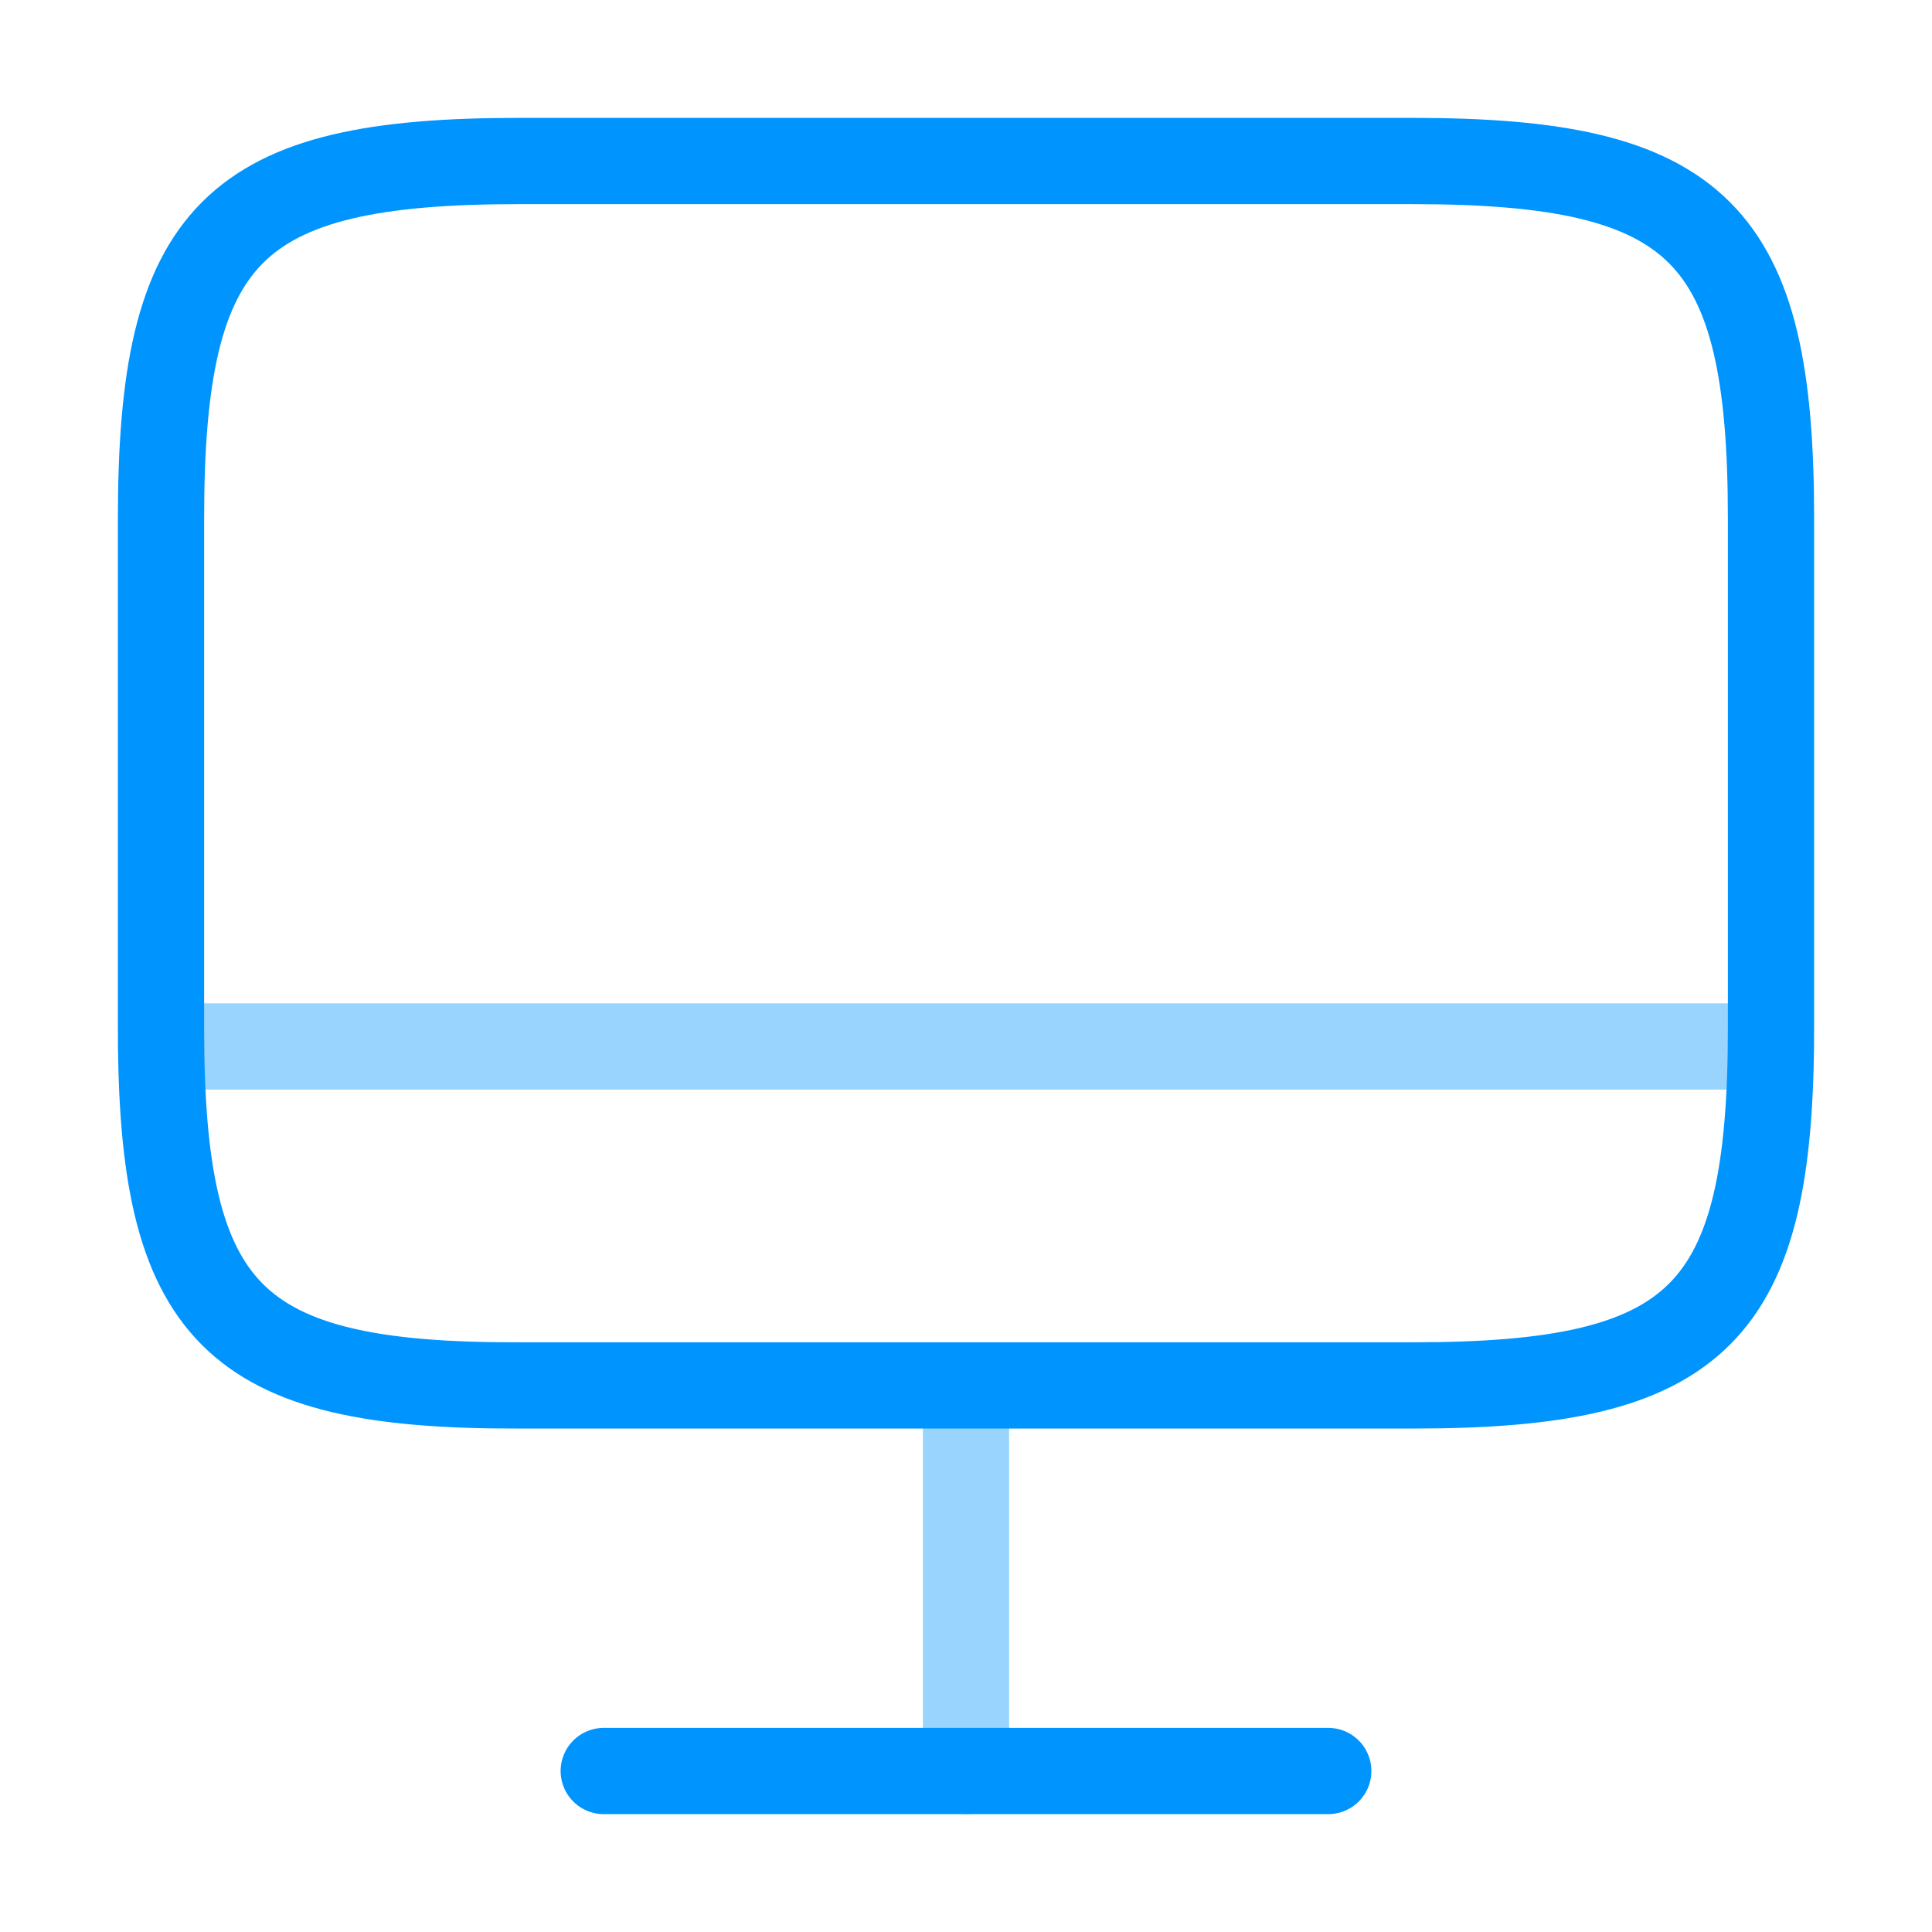
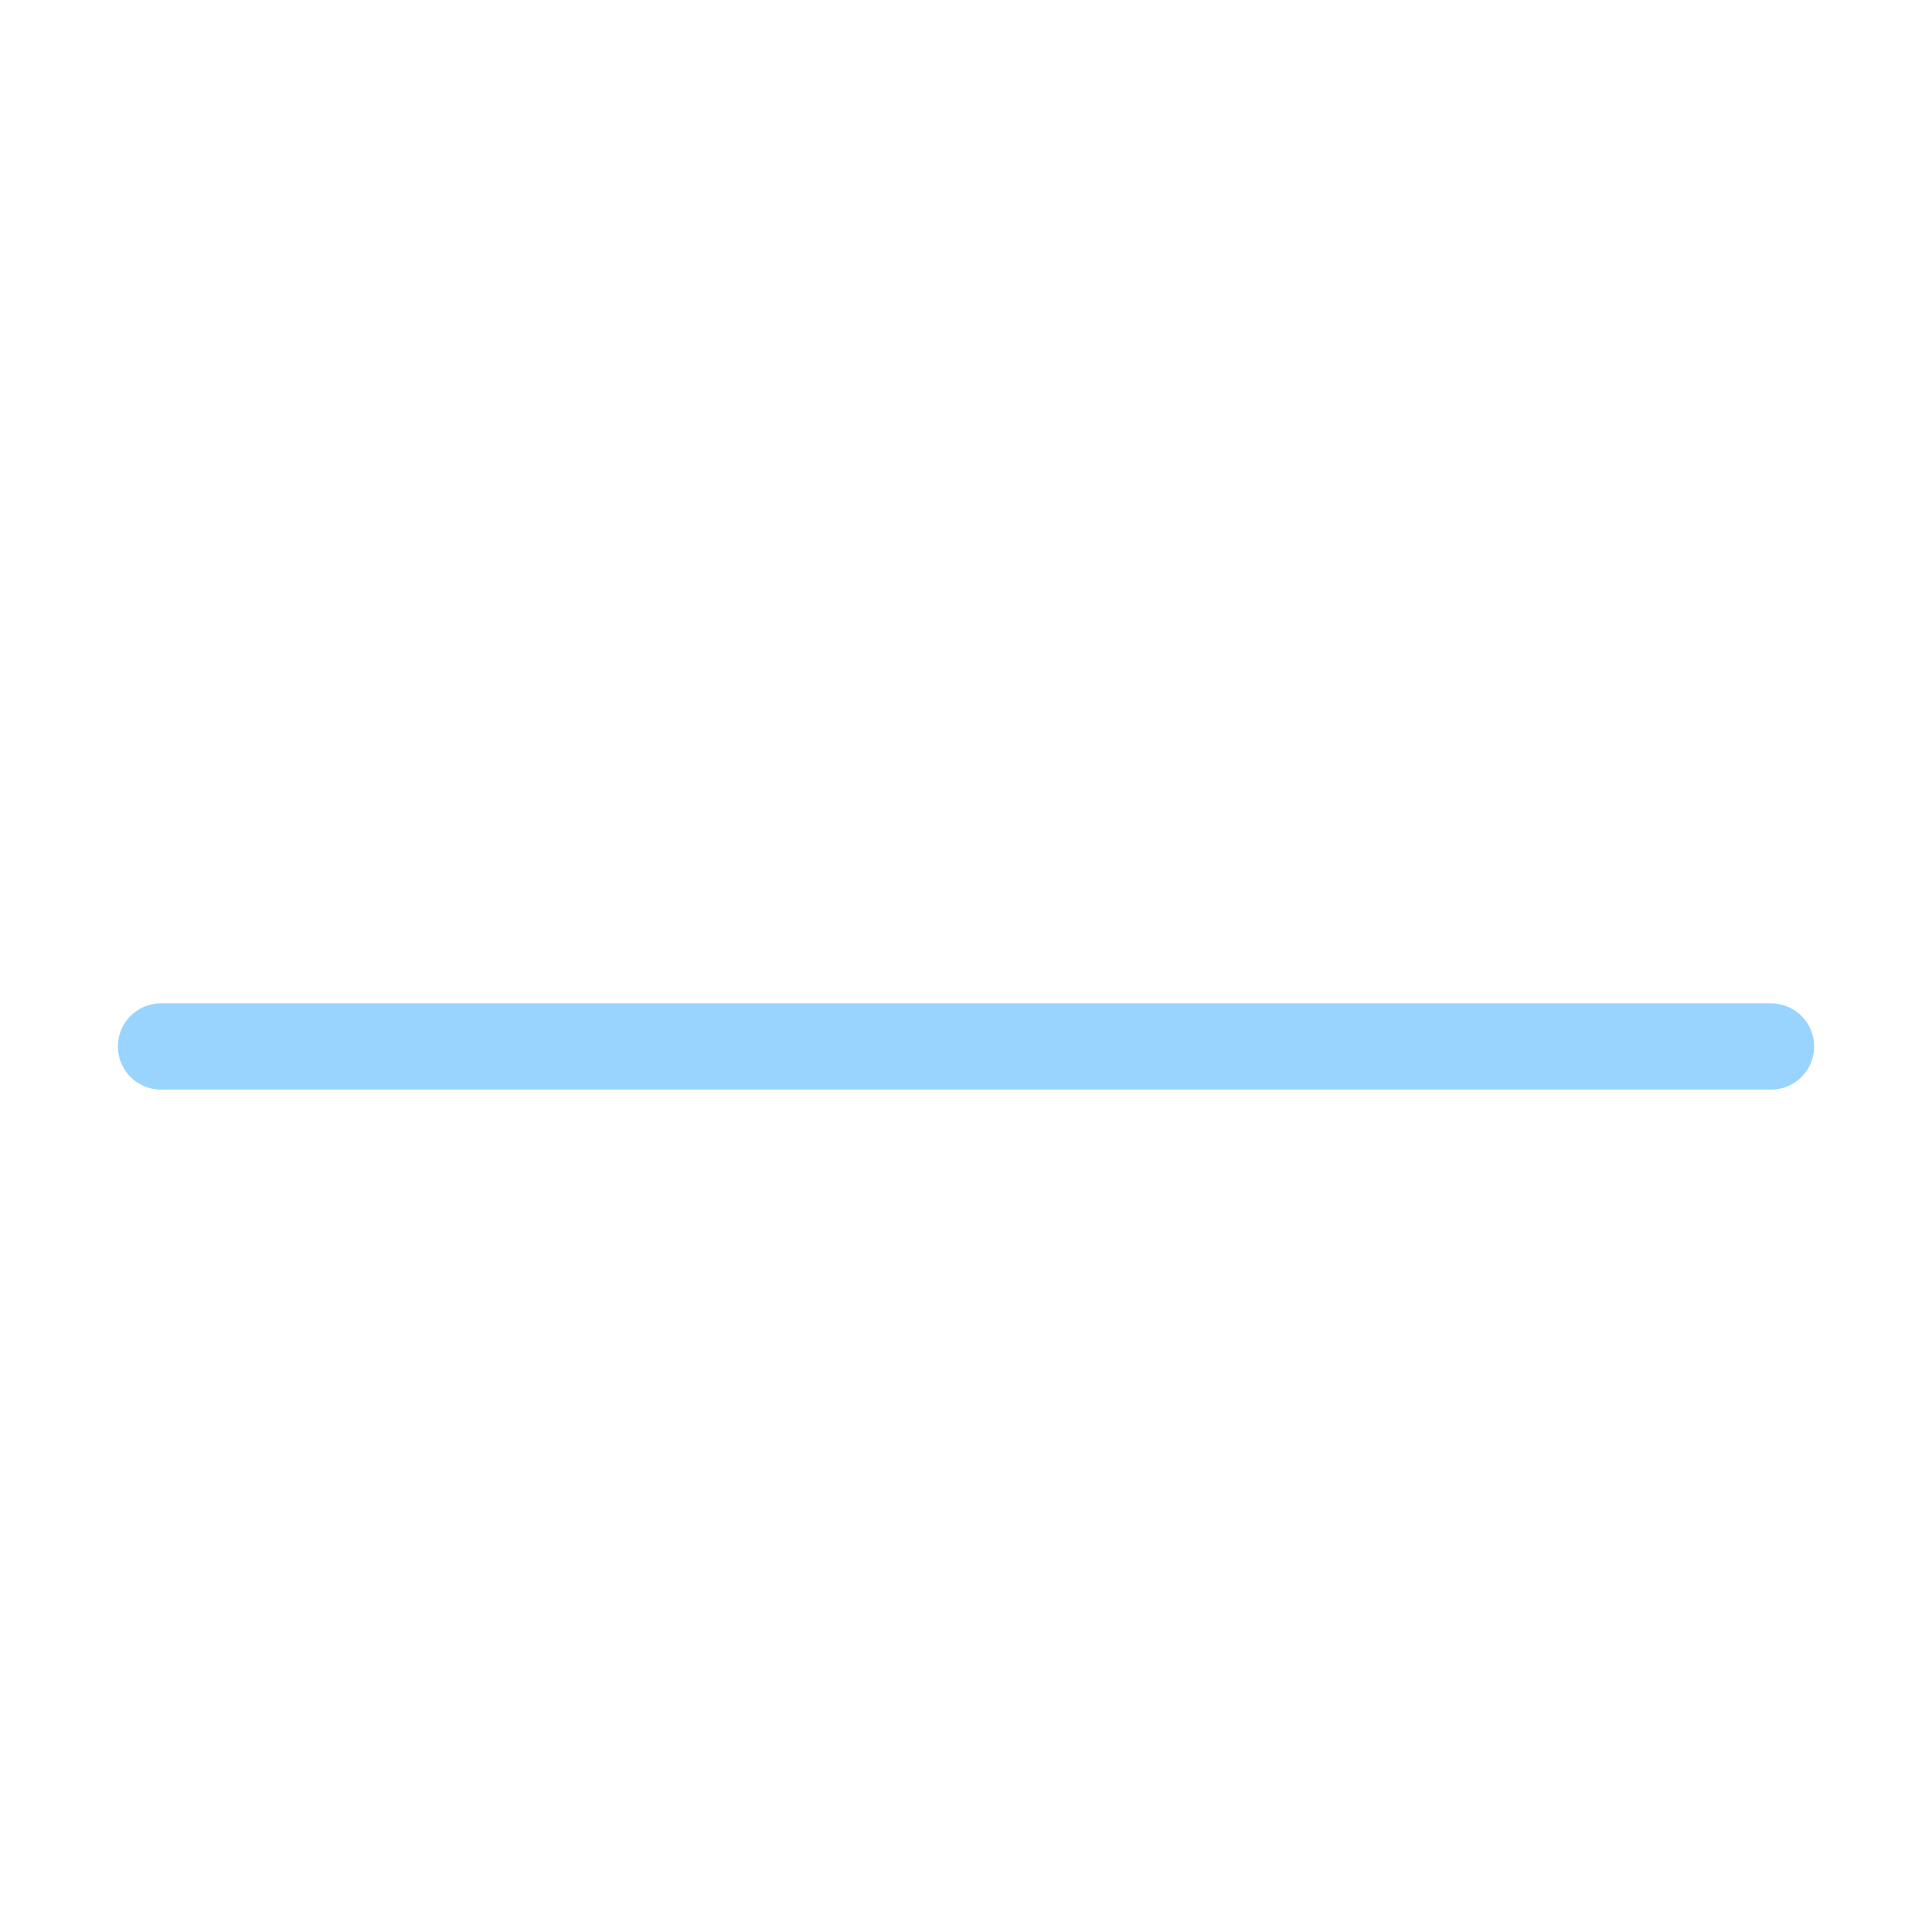
<svg xmlns="http://www.w3.org/2000/svg" width="112" height="112" viewBox="0 0 112 112" fill="none">
-   <path d="M30.053 9.334H81.9C98.513 9.334 102.667 13.487 102.667 30.053V59.593C102.667 76.207 98.513 80.314 81.947 80.314H30.053C13.487 80.36 9.334 76.207 9.334 59.64V30.053C9.334 13.487 13.487 9.334 30.053 9.334Z" stroke="#0094FF" stroke-width="5" stroke-linecap="round" stroke-linejoin="round" />
-   <path opacity="0.4" d="M56 80.36V102.667" stroke="#0094FF" stroke-width="5" stroke-linecap="round" stroke-linejoin="round" />
  <path opacity="0.4" d="M9.334 60.666H102.667" stroke="#0094FF" stroke-width="5" stroke-linecap="round" stroke-linejoin="round" />
-   <path d="M35 102.667H77" stroke="#0094FF" stroke-width="5" stroke-linecap="round" stroke-linejoin="round" />
</svg>